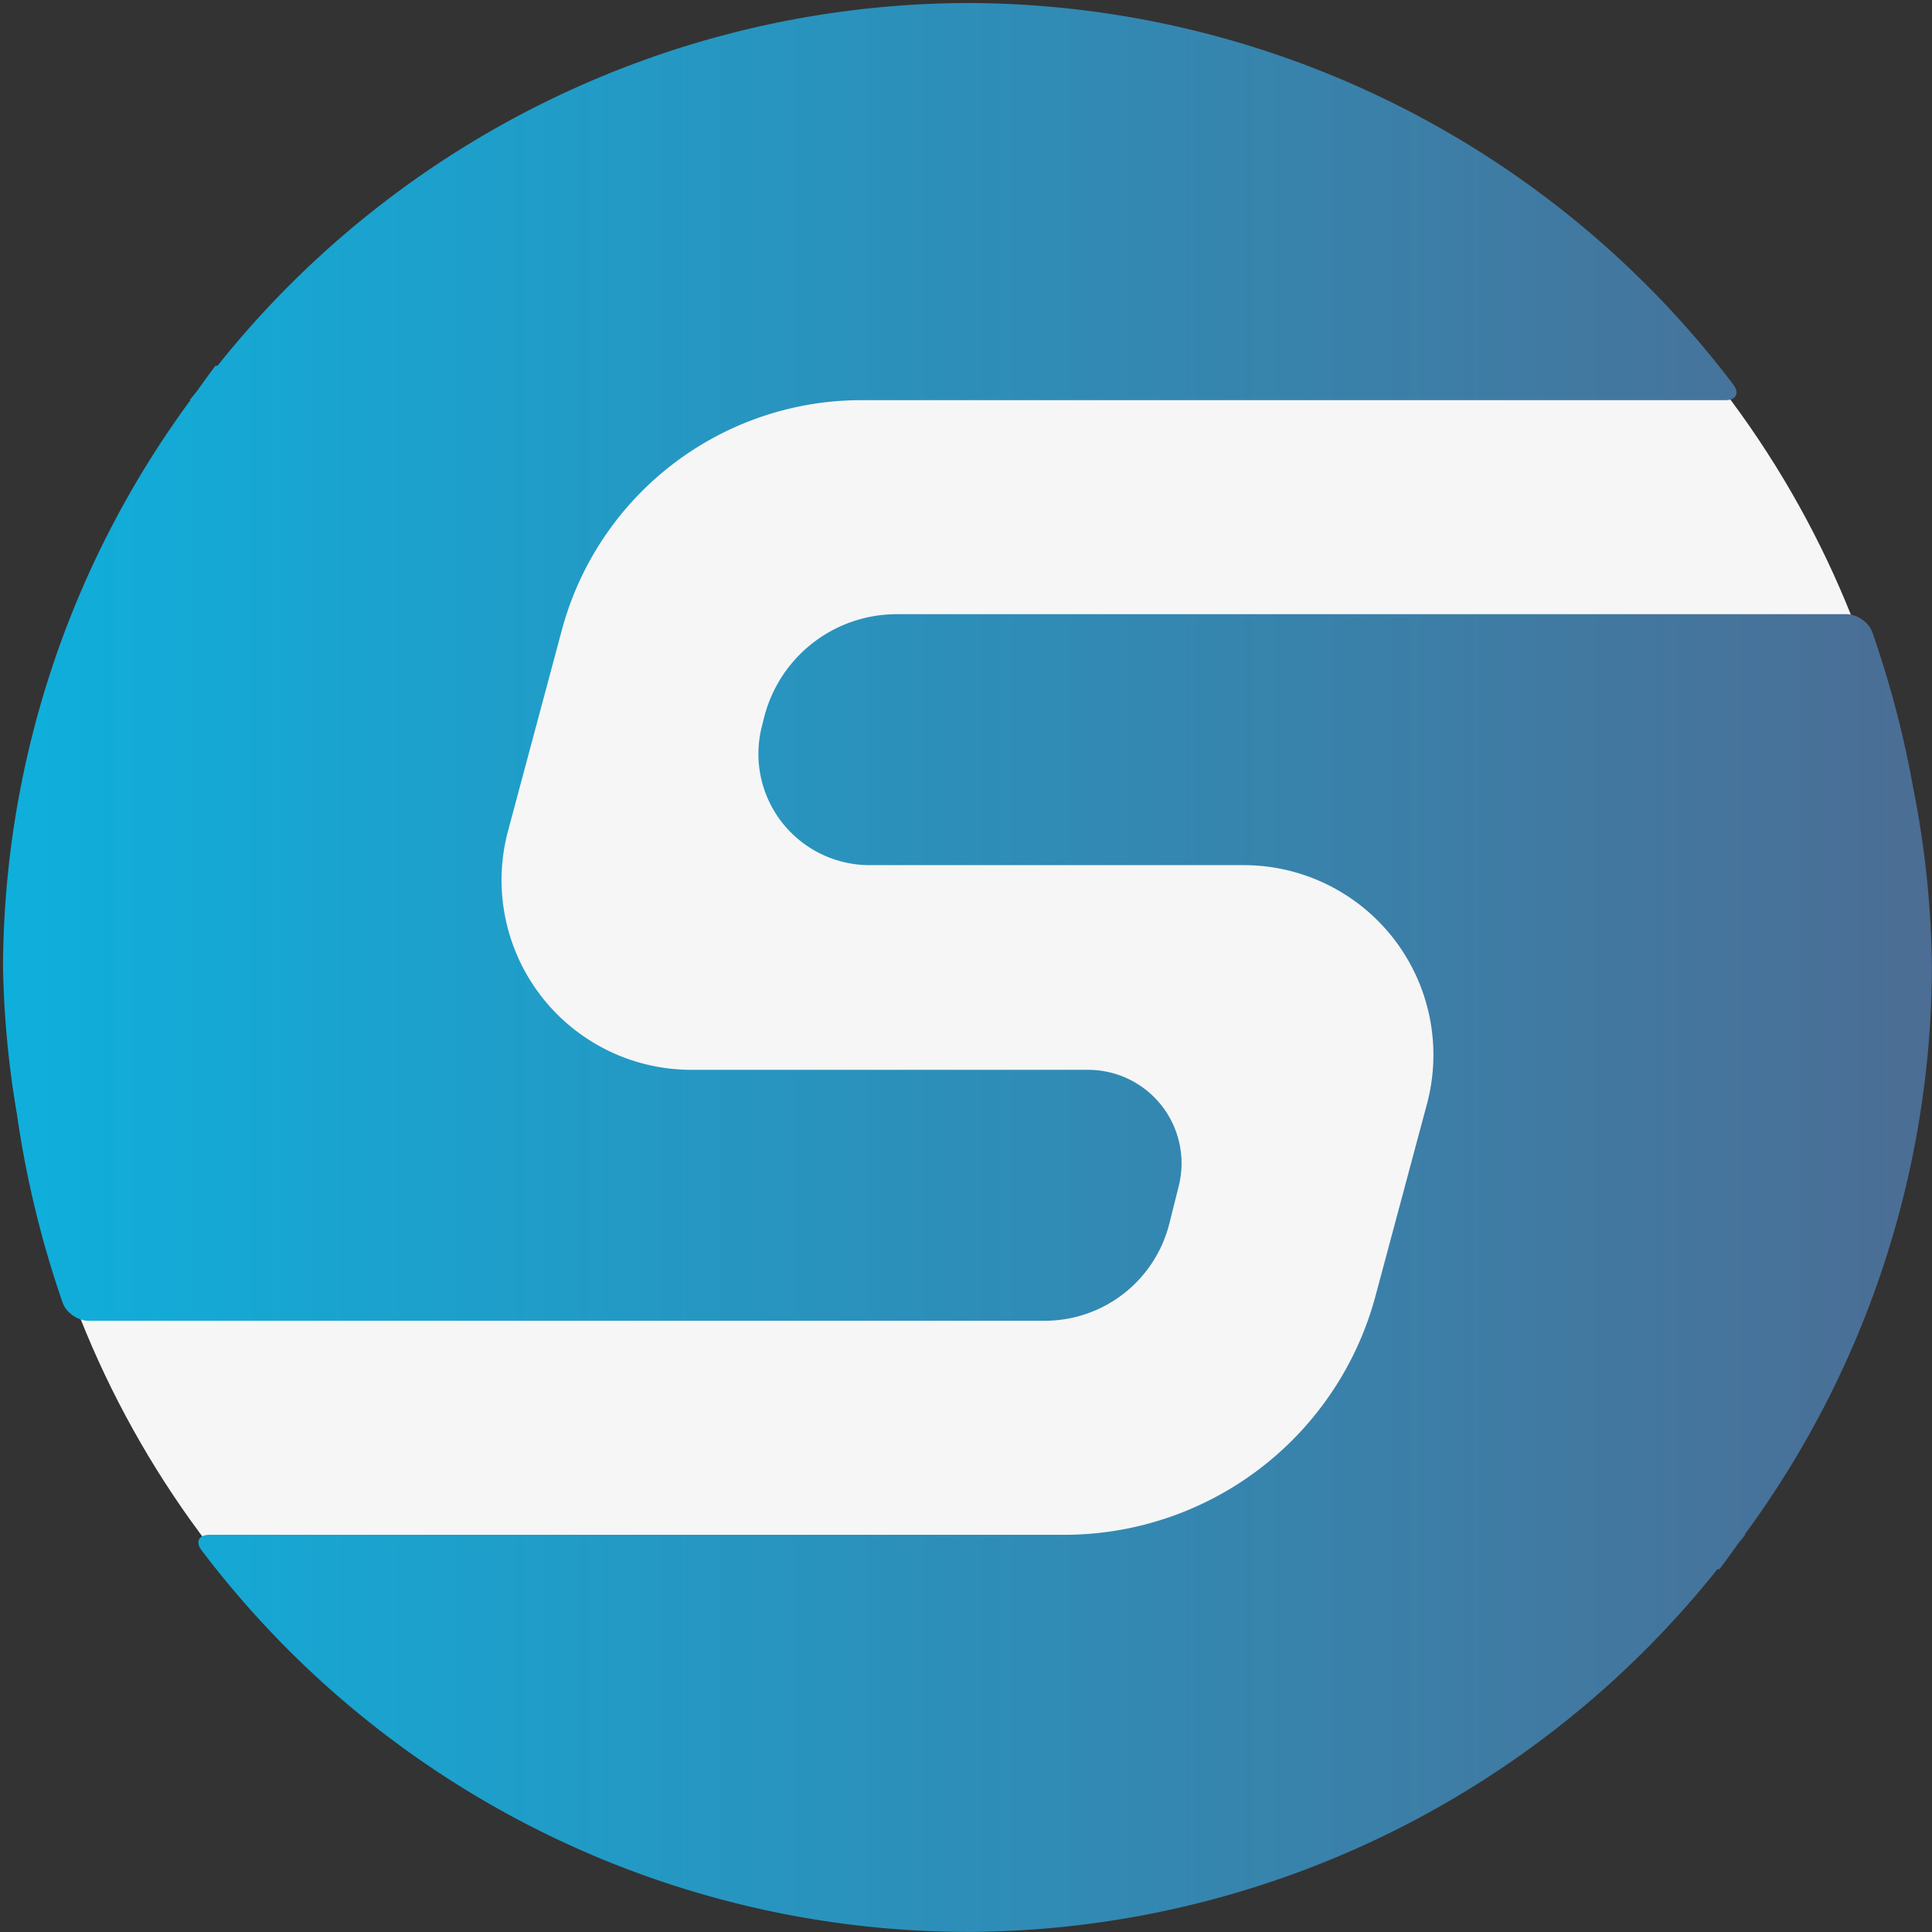
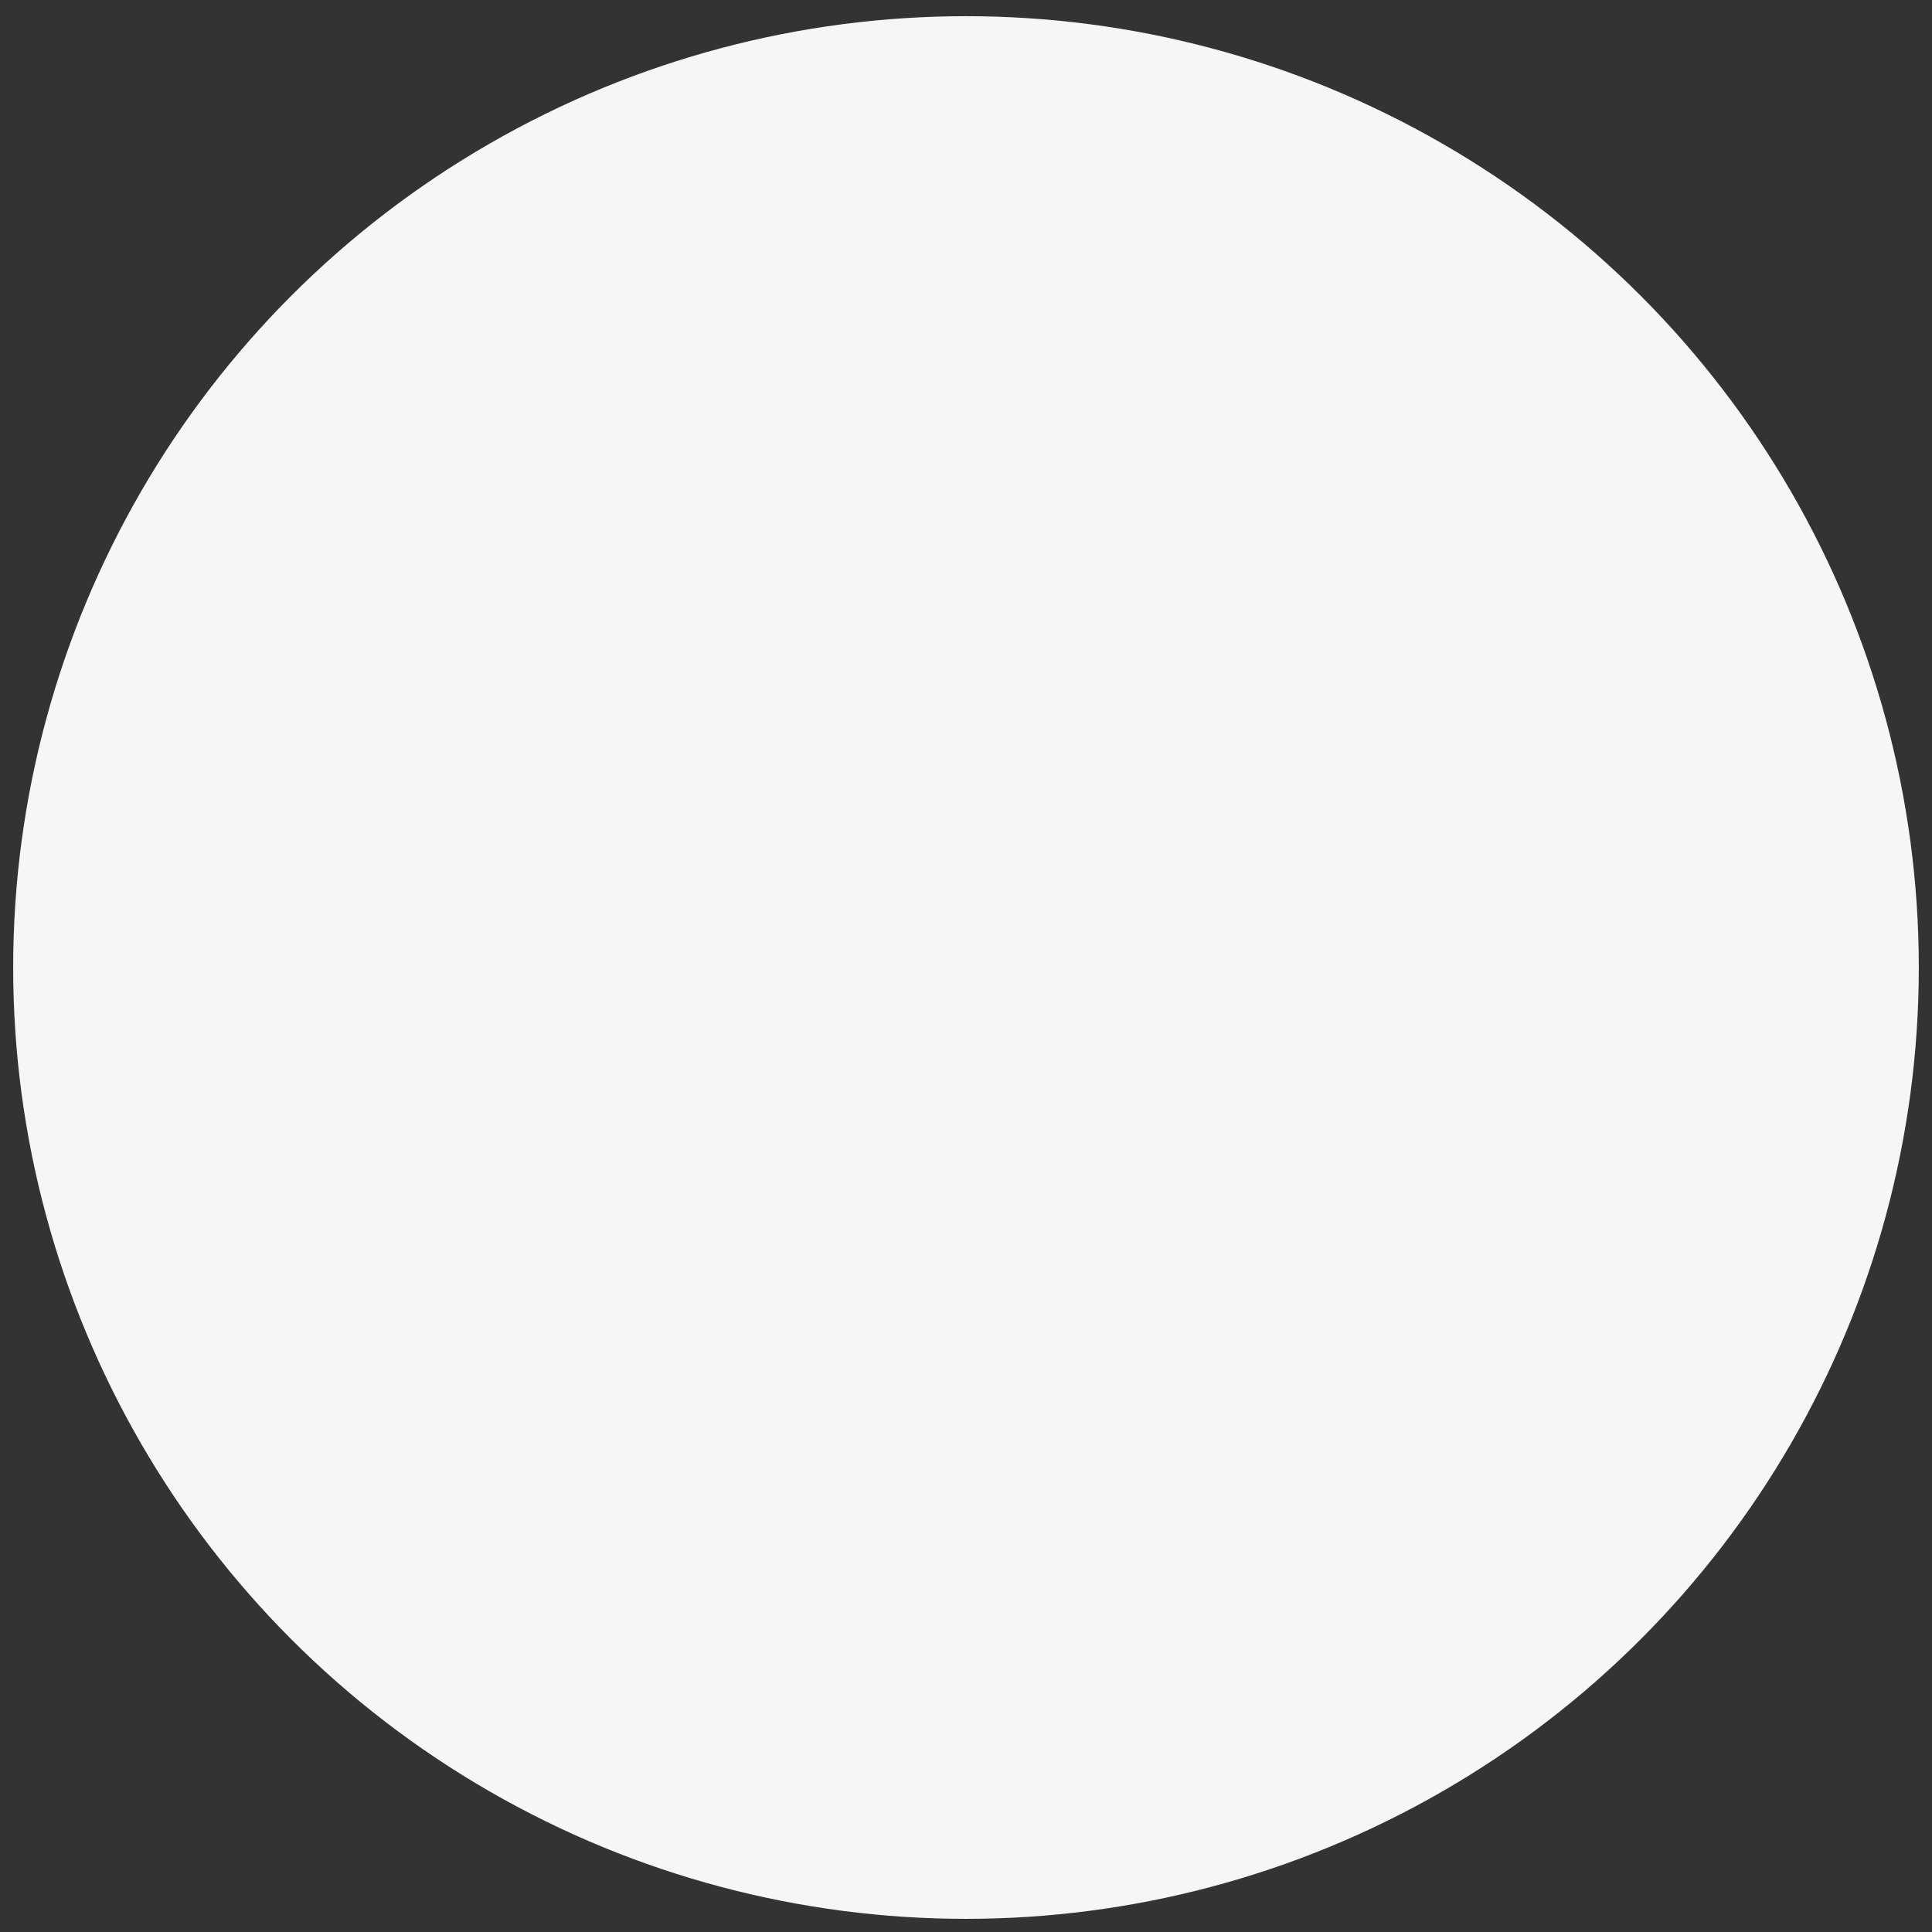
<svg xmlns="http://www.w3.org/2000/svg" xmlns:ns1="http://www.inkscape.org/namespaces/inkscape" xmlns:ns2="http://sodipodi.sourceforge.net/DTD/sodipodi-0.dtd" xmlns:xlink="http://www.w3.org/1999/xlink" width="512" height="512" viewBox="0 0 135.467 135.467" version="1.1" id="svg1" xml:space="preserve" ns1:version="1.3 (0e150ed6c4, 2023-07-21)" ns2:docname="icon-filled-white.svg" ns1:export-filename="icon.png" ns1:export-xdpi="96" ns1:export-ydpi="96">
  <rect x="0" y="0" width="135.467" height="135.467" fill="#333333" stroke="none" />
  <ns2:namedview id="namedview1" pagecolor="#ffffff" bordercolor="#000000" borderopacity="0.25" ns1:showpageshadow="2" ns1:pageopacity="0.0" ns1:pagecheckerboard="0" ns1:deskcolor="#d1d1d1" ns1:document-units="mm" ns1:zoom="0.83969425" ns1:cx="276.29104" ns1:cy="176.85009" ns1:window-width="2613" ns1:window-height="1433" ns1:window-x="335" ns1:window-y="78" ns1:window-maximized="0" ns1:current-layer="svg1" />
  <defs id="defs1">
    <linearGradient id="linearGradient32" ns1:collect="always">
      <stop style="stop-color:#0fafdc;stop-opacity:1;" offset="0" id="stop32" />
      <stop style="stop-color:#4c6d94;stop-opacity:1;" offset="1" id="stop33" />
    </linearGradient>
    <ns1:path-effect effect="fillet_chamfer" id="path-effect27" is_visible="true" lpeversion="1" nodesatellites_param="F,0,0,1,0,0,0,1 @ F,0,0,1,0,0,0,1 @ F,0,0,1,0,0,0,1 @ F,0,0,1,0,0,0,1 @ F,0,0,1,0,0,0,1 @ F,0,0,1,0,0,0,1 @ F,0,0,1,0,0,0,1 @ F,0,0,1,0,0,0,1 @ F,0,0,1,0,1.323,0,1 @ F,0,0,1,0,6.865,0,1 @ F,0,0,1,0,8.202,0,1 @ F,0,0,1,0,16.933,0,1 @ F,0,1,1,0,16.303,0,1 @ F,0,0,1,0,1.323,0,1 | F,0,0,1,0,7.311,0,1 @ F,0,0,1,0,9.762,0,1 @ F,0,0,1,0,16.933,0,1 @ F,0,0,1,0,16.933,0,1 @ F,0,0,1,0,1.323,0,1 @ F,0,0,1,0,0,0,1 @ F,0,0,1,0,0,0,1 @ F,0,0,1,0,0,0,1 @ F,0,0,1,0,0,0,1 @ F,0,0,1,0,0,0,1 @ F,0,0,1,0,0,0,1 @ F,0,0,1,0,0,0,1 @ F,0,0,1,0,0,0,1 @ F,0,0,1,0,1.323,0,1" radius="64" unit="px" method="auto" mode="F" chamfer_steps="1" flexible="false" use_knot_distance="true" apply_no_radius="true" apply_with_radius="true" only_selected="true" hide_knots="false" />
    <linearGradient ns1:collect="always" xlink:href="#linearGradient32" id="linearGradient33" x1="0.212" y1="66.252" x2="132.292" y2="66.252" gradientUnits="userSpaceOnUse" />
    <ns1:path-effect effect="fillet_chamfer" id="path-effect27-8" is_visible="true" lpeversion="1" nodesatellites_param="F,0,0,1,0,0,0,1 @ F,0,0,1,0,0,0,1 @ F,0,0,1,0,0,0,1 @ F,0,0,1,0,0,0,1 @ F,0,0,1,0,0,0,1 @ F,0,0,1,0,0,0,1 @ F,0,0,1,0,0,0,1 @ F,0,0,1,0,0,0,1 @ F,0,0,1,0,1.323,0,1 @ F,0,0,1,0,6.865,0,1 @ F,0,0,1,0,8.202,0,1 @ F,0,0,1,0,16.933,0,1 @ F,0,0,1,0,16.933,0,1 @ F,0,0,1,0,1.323,0,1 | F,0,0,1,0,7.311,0,1 @ F,0,0,1,0,9.762,0,1 @ F,0,0,1,0,16.933,0,1 @ F,0,0,1,0,16.933,0,1 @ F,0,0,1,0,1.323,0,1 @ F,0,0,1,0,0,0,1 @ F,0,0,1,0,0,0,1 @ F,0,0,1,0,0,0,1 @ F,0,0,1,0,0,0,1 @ F,0,0,1,0,0,0,1 @ F,0,0,1,0,0,0,1 @ F,0,0,1,0,0,0,1 @ F,0,0,1,0,0,0,1 @ F,0,0,1,0,1.323,0,1" radius="64" unit="px" method="auto" mode="F" chamfer_steps="1" flexible="false" use_knot_distance="true" apply_no_radius="true" apply_with_radius="true" only_selected="true" hide_knots="false" />
  </defs>
  <g id="g2">
    <ellipse style="fill:#f6f6f6;fill-opacity:1;stroke-width:5.181" id="path2" cx="67.733" cy="67.84" rx="66.809" ry="66.705" />
-     <path id="path21" style="display:inline;fill:url(#linearGradient33);fill-opacity:1;stroke:none;stroke-width:0.271" ns1:label="Piece1" d="M 66.146,0.212 C 46.185,0.308 27.342,9.441 14.9,25.05 h -0.142 c -0.432,0.574 -0.855,1.154 -1.268,1.742 -0.166,0.203 -0.332,0.408 -0.496,0.613 h 0.05 c -8.267,11.231 -12.76,24.795 -12.833,38.741 0.055,3.39 0.372,6.771 0.947,10.113 0.632,4.416 1.682,8.751 3.134,12.938 0.239,0.69 1.038,1.246 1.768,1.246 H 71.541 a 8.798,8.798 142.035 0 0 8.534,-6.659 l 0.644,-2.568 A 6.4,6.4 52.035 0 0 74.511,73.26 H 47.341 A 12.993,12.993 52.5 0 1 34.791,56.903 L 38.475,43.153 A 21.247,21.247 142.5 0 1 58.998,27.405 l 59.161,0 c 0.731,0 0.976,-0.48 0.535,-1.063 C 106.25,9.908 86.81,0.217 66.146,0.212 Z M 52.321,49.153 52.165,49.776 a 7.617,7.617 52.035 0 0 7.388,9.469 l 25.61,0 a 12.993,12.993 52.5 0 1 12.551,16.356 L 94.192,88.743 A 22.068,22.068 142.5 0 1 72.876,105.099 H 14.345 c -0.731,0 -0.976,0.48 -0.535,1.063 12.444,16.434 31.883,26.125 52.548,26.13 19.961,-0.095 38.804,-9.228 51.245,-24.838 h 0.142 c 0.432,-0.574 0.855,-1.154 1.268,-1.742 0.166,-0.203 0.332,-0.408 0.496,-0.613 h -0.05 c 8.267,-11.231 12.76,-24.795 12.833,-38.741 -0.035,-4.171 -0.465,-8.33 -1.285,-12.42 -0.651,-3.622 -1.586,-7.178 -2.793,-10.632 -0.241,-0.69 -1.041,-1.245 -1.771,-1.245 l -65.034,0 A 9.369,9.369 142.035 0 0 52.321,49.153 Z" ns1:path-effect="#path-effect27" ns1:original-d="M 66.145833,0.21239014 A 65.933594,65.933594 0 0 0 14.900382,25.050151 h -0.14211 a 65.933594,65.933594 0 0 0 -1.267623,1.742012 65.933594,65.933594 0 0 0 -0.495577,0.612883 h 0.05013 A 65.933594,65.933594 0 0 0 0.21239014,66.145833 65.933594,65.933594 0 0 0 1.1596191,76.258911 61.667776,65.933594 0 0 0 4.7387288,90.442542 H 78.406067 L 82.712781,73.259611 H 30.407963 L 42.694552,27.405046 H 119.4816 A 65.933594,65.933594 0 0 0 66.145833,0.21239014 Z M 54.09799,42.061515 49.791276,59.244446 H 102.09609 L 89.809505,105.09901 H 13.022461 a 65.933594,65.933594 0 0 0 53.335762,27.19266 65.933594,65.933594 0 0 0 51.245447,-24.83776 h 0.14211 a 65.933594,65.933594 0 0 0 1.26763,-1.74202 65.933594,65.933594 0 0 0 0.49557,-0.61288 h -0.0501 a 65.933594,65.933594 0 0 0 12.83281,-38.740787 65.933594,65.933594 0 0 0 -1.2852,-12.42043 61.667776,65.933594 0 0 0 -3.24114,-11.876278 z" transform="matrix(1.024,0,0,1.024,-0.005,-0.005)" />
  </g>
</svg>